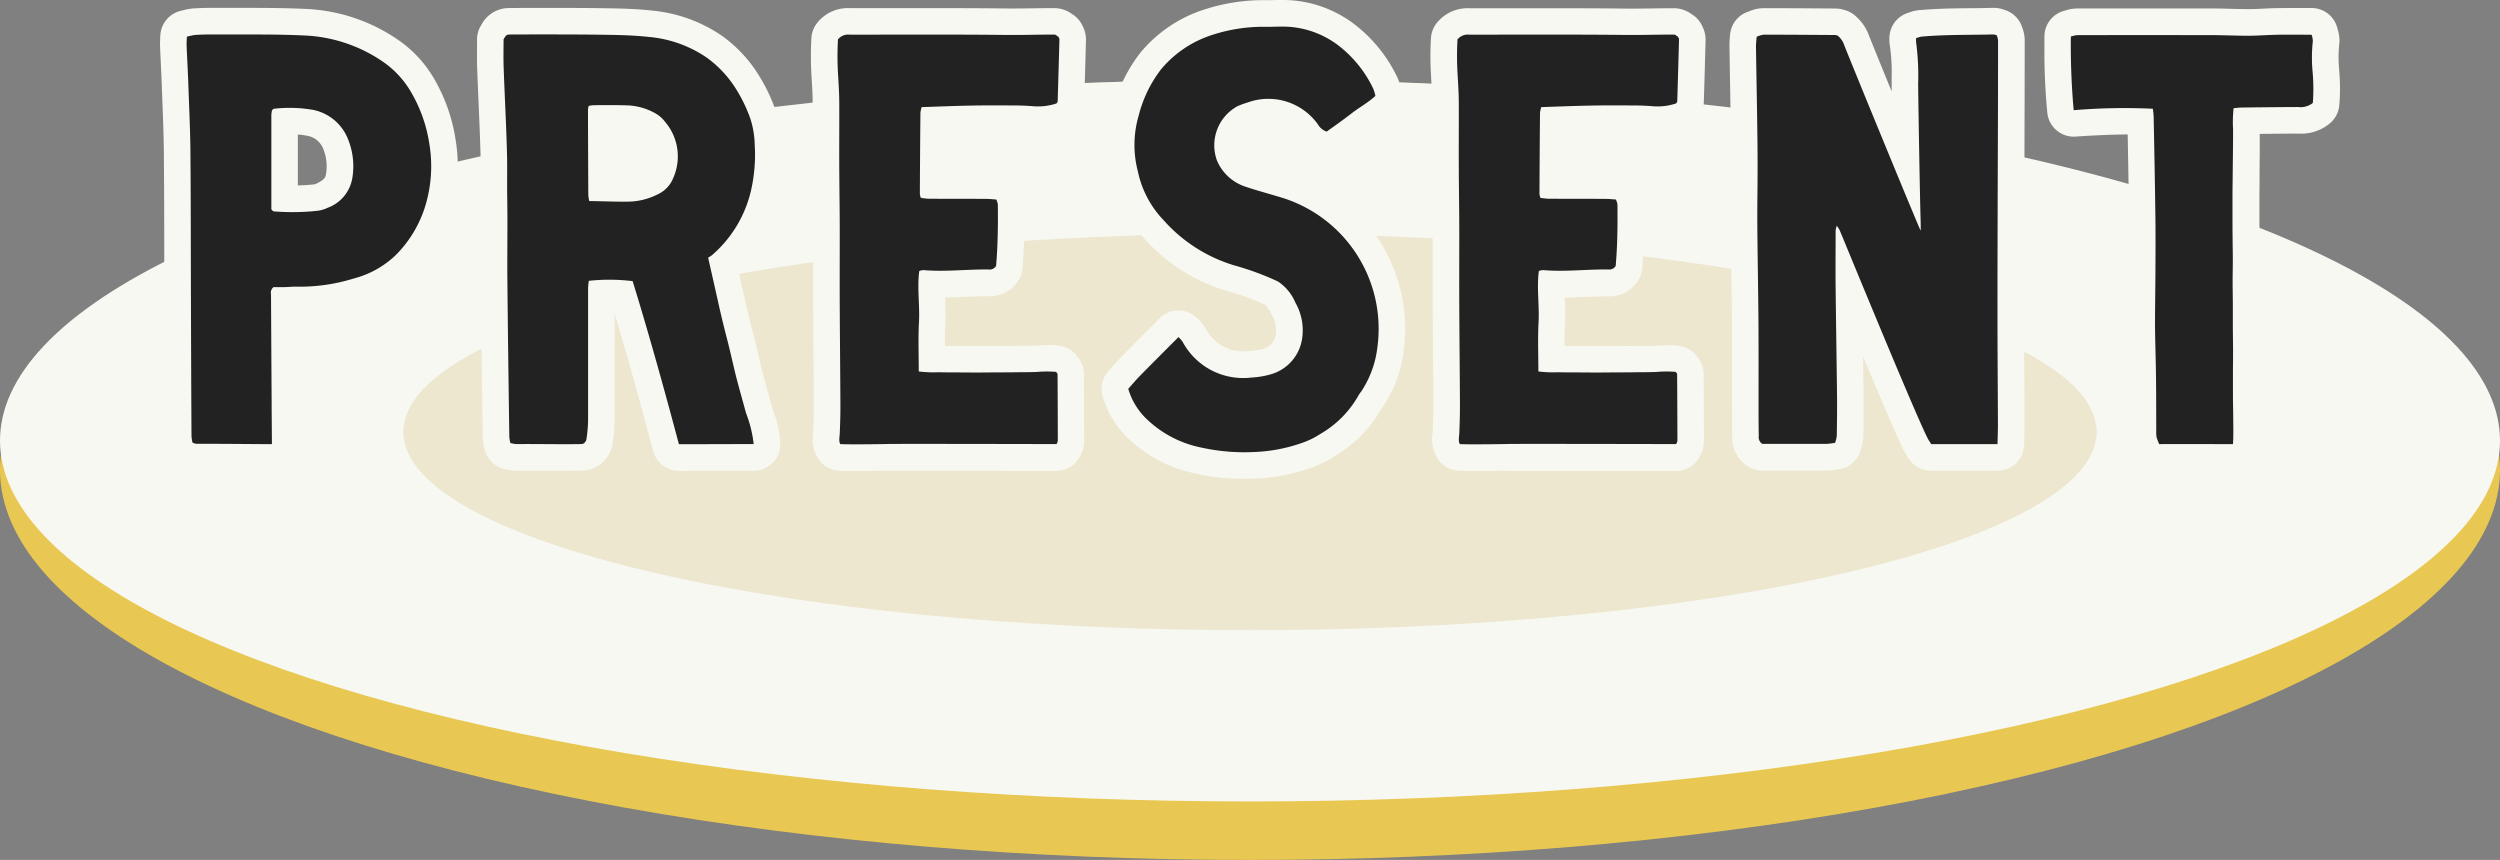
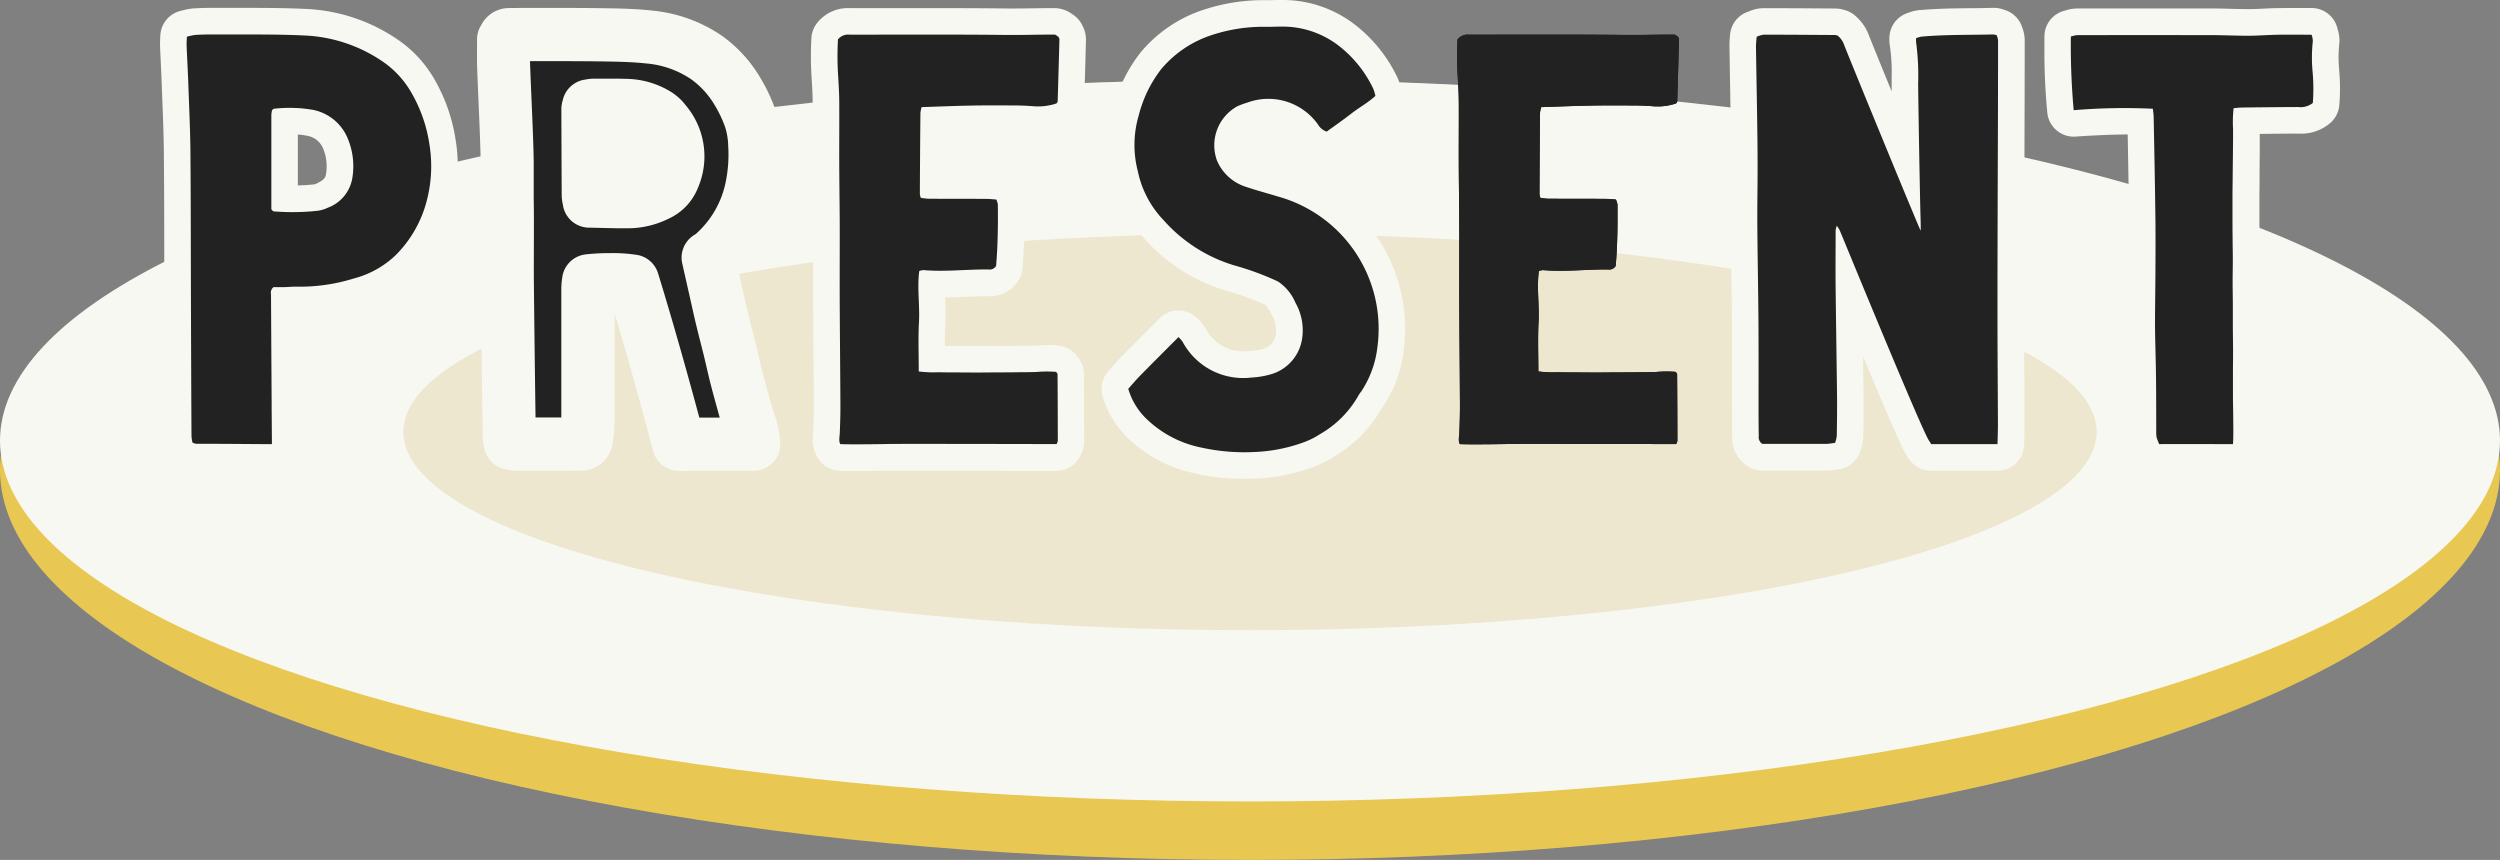
<svg xmlns="http://www.w3.org/2000/svg" width="141" height="48.5" viewBox="0 0 141 48.5">
  <rect x="0" y="0" width="141" height="48.5" fill="#808080" stroke="none" />
  <g id="グループ_51722" data-name="グループ 51722" transform="translate(-3986 -2532.863)">
    <ellipse id="楕円形_211" data-name="楕円形 211" cx="70.5" cy="22" rx="70.5" ry="22" transform="translate(3986 2537.364)" fill="#e8c853" />
    <ellipse id="楕円形_209" data-name="楕円形 209" cx="70.5" cy="20.35" rx="70.5" ry="20.35" transform="translate(3986 2537.364)" fill="#f8f8f2" />
    <ellipse id="楕円形_210" data-name="楕円形 210" cx="47.752" cy="11.181" rx="47.752" ry="11.181" transform="translate(4008.748 2546.043)" fill="#ede7cf" />
    <path id="パス_61970" data-name="パス 61970" d="M.017.462a3.333,3.333,0,0,1,.464-.1c.312-.02.626-.03.937-.028C3.139.346,4.862.31,6.579.389a8.46,8.46,0,0,1,4.512,1.494,5.325,5.325,0,0,1,1.6,1.755,8.177,8.177,0,0,1,1,2.859,7.683,7.683,0,0,1-.273,3.652,6.694,6.694,0,0,1-1.624,2.633A5.38,5.38,0,0,1,9.421,14.1a10.237,10.237,0,0,1-3.168.46c-.244-.008-.49.02-.736.025-.219,0-.439,0-.614,0a.4.4,0,0,0-.141.4c.011,2.006.024,4.16.036,6.167,0,.066,0,.134,0,.2.005.615.011,1.425.015,2.09-.456,0-3.55-.029-4.263-.019a.781.781,0,0,1-.216-.068,2.257,2.257,0,0,1-.057-.371c-.013-2.447-.023-5.041-.03-7.489C.237,12.648.241,9.8.217,6.958c-.012-1.3-.076-2.6-.121-3.9C.07,2.351.03,1.647,0,.942,0,.794.01.643.017.462M4.9,4.528c-.056.061-.081.076-.082.093a1.444,1.444,0,0,0-.037.26q0,2.643,0,5.286a.125.125,0,0,0,.021.06.832.832,0,0,0,.1.085,13.415,13.415,0,0,0,2.48-.032,1.916,1.916,0,0,0,.575-.17A2.163,2.163,0,0,0,9.354,8.4a4.069,4.069,0,0,0-.318-2.322A2.683,2.683,0,0,0,7.1,4.582,7.748,7.748,0,0,0,4.9,4.528" transform="translate(3996.523 2534.472)" fill="#222" />
    <path id="パス_61970_-_アウトライン" data-name="パス 61970 - アウトライン" d="M4.813,24.94l-1.059-.006c-.853-.006-2.022-.014-2.724-.014l-.455,0H.547a1.8,1.8,0,0,1-.694-.146l-.01,0A1.5,1.5,0,0,1-1.146,23.6c0-.016-.007-.034-.01-.051a2.717,2.717,0,0,1-.067-.561c-.014-2.5-.023-5.188-.03-7.491q0-1.378-.006-2.756c0-1.893-.007-3.85-.023-5.772-.009-.934-.046-1.9-.081-2.826q-.02-.518-.039-1.036c-.014-.359-.031-.733-.048-1.093-.016-.33-.032-.67-.045-1.009A4.607,4.607,0,0,1-1.488.543c0-.043,0-.088.007-.136A1.5,1.5,0,0,1-.315-1l.107-.027a3.133,3.133,0,0,1,.581-.106H.385c.325-.021.641-.031.938-.031h.108c.483,0,.976,0,1.466,0h.67c.982,0,2.034.007,3.081.055a9.942,9.942,0,0,1,5.3,1.76,6.827,6.827,0,0,1,2.048,2.242,9.725,9.725,0,0,1,1.177,3.382,9.119,9.119,0,0,1-.336,4.355,8.2,8.2,0,0,1-1.987,3.216,6.876,6.876,0,0,1-3.017,1.7,12.314,12.314,0,0,1-3.311.522c-.084,0-.169,0-.252,0,.007,1.273.015,2.584.023,3.86L6.3,21.132c0,.054,0,.108,0,.162v.051c.005.615.011,1.422.015,2.085a1.5,1.5,0,0,1-1.5,1.509ZM1.771,21.921,3.3,21.93c0-.2,0-.392,0-.568q0-.006,0-.013c0-.025,0-.05,0-.075s0-.062,0-.093q0-.011,0-.021l-.007-1.222C3.281,18.3,3.271,16.6,3.263,15v-.011A1.846,1.846,0,0,1,3.984,13.4a1.5,1.5,0,0,1,.919-.315l.4,0h.187c.068,0,.147-.006.23-.011.133-.008.283-.016.446-.016l.139,0h.006c.07,0,.142,0,.213,0a9.049,9.049,0,0,0,2.492-.408,3.872,3.872,0,0,0,1.72-.937,5.224,5.224,0,0,0,1.261-2.05,6.193,6.193,0,0,0,.21-2.95,6.638,6.638,0,0,0-.815-2.337,3.8,3.8,0,0,0-1.152-1.264A6.989,6.989,0,0,0,6.509,1.888c-.985-.046-2-.052-2.942-.052H1.544l0,.037c.017.368.036.749.05,1.128.012.346.025.688.038,1.029.037.952.074,1.936.083,2.914.016,1.933.02,3.9.023,5.793q0,1.376.006,2.752C1.753,17.469,1.761,19.737,1.771,21.921ZM5.958,11.854c-.4,0-.8-.016-1.183-.048a1.5,1.5,0,0,1-.866-.366l-.026-.022a1.65,1.65,0,0,1-.315-.338q-.023-.034-.045-.068a1.616,1.616,0,0,1-.243-.845c0-1.748,0-3.527,0-5.286a2.487,2.487,0,0,1,.055-.5l0-.012a1.539,1.539,0,0,1,.46-.861h0A1.5,1.5,0,0,1,4.822,3.03l.331-.019c.293-.018.6-.036.92-.036a5.877,5.877,0,0,1,1.381.149A4.175,4.175,0,0,1,10.4,5.441a5.591,5.591,0,0,1,.445,3.153,3.627,3.627,0,0,1-2.259,2.877l-.008,0a3.388,3.388,0,0,1-1.036.3A15.1,15.1,0,0,1,5.958,11.854Zm.318-5.875c0,.957,0,1.916,0,2.871.312-.008.624-.029.932-.061a.621.621,0,0,0,.115-.042c.5-.232.523-.408.542-.55a2.576,2.576,0,0,0-.191-1.488,1.18,1.18,0,0,0-.922-.667A2.522,2.522,0,0,0,6.276,5.979Z" transform="translate(3996.523 2534.472)" fill="#f8f8f2" />
    <path id="パス_61971" data-name="パス 61971" d="M23.379,23.446c-.8-3.012-1.707-6.279-2.611-9.2a10.743,10.743,0,0,0-2.471-.017,4,4,0,0,0-.041.429c0,2.337,0,4.95,0,7.288a7.816,7.816,0,0,1-.1,1.266c-.115.227-.2.224-.354.225-1.16.019-2.422-.013-3.583,0a2.142,2.142,0,0,1-.345-.06,2.088,2.088,0,0,1-.06-.333c-.041-2.846-.082-5.962-.11-8.807-.015-1.565.019-3.131-.009-4.7-.015-.838.009-1.674-.013-2.509-.044-1.609-.13-3.216-.188-4.824-.02-.526-.005-1.055-.005-1.593.082-.131.129-.268.3-.272.578-.011,4-.011,5.091.008.937.013,1.88.024,2.808.126a6.849,6.849,0,0,1,3.244,1.155,6.269,6.269,0,0,1,1.706,1.844,8.32,8.32,0,0,1,.77,1.611,5.08,5.08,0,0,1,.244,1.429,9.115,9.115,0,0,1-.208,2.629,6.866,6.866,0,0,1-2.19,3.633,1.843,1.843,0,0,1-.227.147c.139.615.264,1.17.39,1.726s.247,1.12.38,1.677c.138.579.292,1.155.433,1.733.137.557.257,1.119.4,1.673s.384,1.4.534,1.958a6.839,6.839,0,0,1,.431,1.748c-1.55,0-2.7.008-4.219.008M18.292,4.366a.937.937,0,0,0-.042.194q.006,2.414.019,4.826a2.29,2.29,0,0,0,.052.342c.79.012,1.544.046,2.3.033a3.8,3.8,0,0,0,1.539-.4,1.7,1.7,0,0,0,.9-.936,3,3,0,0,0-.465-3.167,1.725,1.725,0,0,0-.488-.443,3.462,3.462,0,0,0-1.585-.48c-.648-.024-1.3-.013-1.942-.013a2.062,2.062,0,0,0-.284.04" transform="translate(4000.912 2534.473)" fill="#222" />
    <path id="パス_61971_-_アウトライン" data-name="パス 61971 - アウトライン" d="M23.379,24.946a1.5,1.5,0,0,1-1.45-1.115c-.781-2.938-1.511-5.542-2.176-7.764,0,1.952,0,4.015,0,5.878a9.361,9.361,0,0,1-.117,1.513,1.5,1.5,0,0,1-.143.433,1.779,1.779,0,0,1-1.672,1.045h0c-.258,0-.54.006-.861.006-.353,0-.713,0-1.061,0s-.7,0-1.036,0c-.231,0-.436,0-.626,0h-.022a2.337,2.337,0,0,1-.542-.07l-.05-.011a1.5,1.5,0,0,1-1.221-1.2c0-.021-.009-.04-.013-.059a2.412,2.412,0,0,1-.073-.534c-.049-3.4-.086-6.365-.11-8.812-.007-.7,0-1.4,0-2.083,0-.855.007-1.74-.008-2.6-.007-.4-.006-.789,0-1.17,0-.459,0-.892-.009-1.326-.026-.959-.068-1.94-.109-2.889-.027-.629-.055-1.279-.078-1.921-.015-.4-.012-.8-.009-1.18,0-.155,0-.311,0-.468a1.5,1.5,0,0,1,.229-.8l.01-.018a1.757,1.757,0,0,1,1.53-.957h.007c.3-.005,1.2-.007,1.941-.007,1.112,0,2.537,0,3.2.015h.076c.933.013,1.9.027,2.87.134A8.363,8.363,0,0,1,25.793.4a7.713,7.713,0,0,1,2.117,2.277,9.736,9.736,0,0,1,.91,1.9,6.418,6.418,0,0,1,.33,1.84,10.654,10.654,0,0,1-.243,3.063,8.26,8.26,0,0,1-2.215,4c.064.285.127.562.19.839.045.2.088.393.132.59.082.369.159.717.244,1.068.077.324.161.654.243.973.063.245.127.5.189.752s.114.478.168.709c.076.328.148.639.228.946.087.342.214.8.336,1.239.07.253.137.495.192.7.032.115.077.251.125.395a5.486,5.486,0,0,1,.359,1.74,1.5,1.5,0,0,1-1.5,1.51c-.777,0-1.453,0-2.126,0S24.137,24.946,23.379,24.946ZM19.51,12.666a8.813,8.813,0,0,1,1.56.11A1.5,1.5,0,0,1,22.2,13.8c.7,2.271,1.485,5.006,2.33,8.143l1.151,0c-.045-.166-.1-.352-.15-.543-.126-.455-.257-.926-.351-1.3-.088-.339-.167-.682-.244-1.013-.054-.233-.105-.453-.159-.674-.059-.24-.122-.487-.183-.727-.084-.331-.171-.673-.253-1.016-.09-.372-.173-.75-.255-1.115q-.064-.288-.129-.577c-.068-.3-.136-.6-.206-.912l-.184-.815a1.5,1.5,0,0,1,.646-1.589c.042-.027.079-.05.111-.068a5.321,5.321,0,0,0,1.661-2.789,7.652,7.652,0,0,0,.173-2.2A3.85,3.85,0,0,0,26,5.6a6.8,6.8,0,0,0-.631-1.326,4.779,4.779,0,0,0-1.3-1.415,5.334,5.334,0,0,0-2.544-.891c-.831-.091-1.683-.1-2.585-.116h-.081c-.652-.011-2.107-.015-3.156-.015h-.721q0,.159.008.315c.023.634.051,1.279.078,1.9.041.96.084,1.953.111,2.937.013.48.011.956.01,1.417,0,.382,0,.743,0,1.107.016.894.012,1.8.009,2.667,0,.671-.006,1.364,0,2.042.021,2.177.053,4.767.094,7.711l.62,0,.834,0c0-2.321,0-4.95,0-7.287a3.777,3.777,0,0,1,.039-.5c0-.029.008-.058.011-.086A1.5,1.5,0,0,1,18.1,12.741,11.75,11.75,0,0,1,19.51,12.666Zm.757-1.4c-.407,0-.817-.01-1.213-.02-.247-.006-.5-.012-.755-.016A1.5,1.5,0,0,1,16.84,9.972c0-.027-.01-.052-.014-.075a2.562,2.562,0,0,1-.058-.507c-.009-1.8-.015-3.371-.019-4.808a1.754,1.754,0,0,1,.072-.519c0-.01.006-.021.01-.036a1.5,1.5,0,0,1,1.237-1.144l.057-.01a2.4,2.4,0,0,1,.451-.047l.913,0c.294,0,.684,0,1.084.017a4.936,4.936,0,0,1,2.269.674,3.184,3.184,0,0,1,.93.823,4.464,4.464,0,0,1,.674,4.655,3.208,3.208,0,0,1-1.655,1.732,5.23,5.23,0,0,1-2.142.536C20.524,11.263,20.4,11.264,20.266,11.264Zm-.5-3c.281,0,.555.007.831,0A2.333,2.333,0,0,0,21.53,8a.208.208,0,0,0,.135-.135,1.518,1.518,0,0,0-.253-1.678.667.667,0,0,0-.068-.076,1.966,1.966,0,0,0-.883-.275c-.244-.009-.49-.013-.708-.014C19.756,6.591,19.759,7.4,19.763,8.259Z" transform="translate(4000.912 2534.473)" fill="#f8f8f2" />
-     <path id="パス_61972" data-name="パス 61972" d="M27.86,23.438c-.11-.15-.041-.431-.033-.659.019-.529.037-1.055.033-1.583-.008-1.787-.028-3.684-.037-5.469-.008-1.389,0-2.778,0-4.168,0-1.28-.023-2.56-.028-3.837-.005-1.213.008-2.427,0-3.64-.005-.528-.042-1.056-.073-1.585a16.856,16.856,0,0,1,0-1.885A.737.737,0,0,1,28.4.346c1.141,0,2.279-.008,3.419-.007,1.766,0,3.529,0,5.294.02.938.011,1.817-.02,2.815-.02.078-.007.162.1.225.119.029.068.061.109.06.147q-.046,1.752-.1,3.5c0,.038-.038.077-.06.115a3.253,3.253,0,0,1-1.3.162c-.334-.027-.669-.042-1-.044-.85-.005-1.7-.011-2.549.007-.912.015-1.824.056-2.762.086a1.641,1.641,0,0,0-.069.329q-.022,2.285-.032,4.565a.93.93,0,0,0,.054.223,4.113,4.113,0,0,0,.443.05c1.095.005,2.19,0,3.286.009.172,0,.346.023.525.034a1.033,1.033,0,0,1,.091.274c.012,1.169,0,2.336-.1,3.473a.421.421,0,0,1-.423.2c-1.227-.016-2.454.144-3.684.034a.909.909,0,0,0-.225.052c-.127.915.034,1.947-.016,2.865s-.013,1.84-.013,2.8a6.624,6.624,0,0,0,1.131.044c.357.011.716.008,1.074.011.378,0,.758.007,1.14.005.355,0,.713-.005,1.07-.008.38,0,.76,0,1.141-.008.358,0,.716-.005,1.071-.013a6.429,6.429,0,0,1,1.117-.008c.037.056.084.091.084.127.009,1.19.013,2.57.015,3.759a.534.534,0,0,1-.073.187c-.585,0-9.071-.02-9.495-.005-.266.008-2.071.034-2.688.008" transform="translate(4005.539 2534.474)" fill="#222" />
    <path id="パス_61972_-_アウトライン" data-name="パス 61972 - アウトライン" d="M28.723,24.95c-.422,0-.725,0-.927-.013a1.5,1.5,0,0,1-1.145-.611,2.1,2.1,0,0,1-.331-1.512c0-.031.007-.073.008-.088v-.005c.018-.524.036-1.019.032-1.513,0-.953-.012-1.949-.019-2.912-.007-.863-.013-1.724-.018-2.56,0-.723,0-1.457,0-2.166,0-.657,0-1.337,0-2s-.008-1.349-.014-2.006c-.005-.6-.011-1.221-.014-1.832,0-.553,0-1.113,0-1.654,0-.651,0-1.323,0-1.981,0-.4-.028-.8-.054-1.233q-.008-.139-.016-.277a18.166,18.166,0,0,1,0-2.053,1.5,1.5,0,0,1,.295-.815,2.219,2.219,0,0,1,1.88-.871q.788,0,1.574,0t1.581,0h1.273c1.408,0,2.864,0,4.3.019.515.006,1,0,1.531-.008.4-.006.809-.011,1.244-.012h.031a1.677,1.677,0,0,1,.981.328,1.5,1.5,0,0,1,.6.67,1.633,1.633,0,0,1,.194.811c-.03,1.167-.064,2.346-.1,3.506v.005a1.617,1.617,0,0,1-.284.855,1.5,1.5,0,0,1-.828.641,4.785,4.785,0,0,1-1.48.24c-.123,0-.247,0-.38-.014h-.011c-.313-.025-.612-.038-.889-.039-.406,0-.823-.005-1.23-.005-.489,0-.9,0-1.282.011h-.006c-.453.007-.9.021-1.365.037-.006.764-.011,1.512-.015,2.22.761,0,1.522,0,2.284.006.177,0,.332.014.469.026l.149.012a1.5,1.5,0,0,1,1.314.994l.007.017a1.862,1.862,0,0,1,.171.749c.011,1.069.007,2.335-.105,3.614a1.5,1.5,0,0,1-.209.642,1.892,1.892,0,0,1-1.692.924h-.193c-.393,0-.79.017-1.21.036-.343.015-.7.03-1.055.036l0,.114c.018.437.036.89.011,1.348-.024.413-.027.834-.024,1.268.235,0,.483,0,.729,0l.224,0c.3,0,.6,0,.9,0l.7,0,.361,0,.384,0,.752-.006.307,0c.258,0,.5,0,.746-.01.08,0,.174-.008.274-.014.154-.009.328-.02.513-.02a3.879,3.879,0,0,1,.59.042,1.5,1.5,0,0,1,.981.593,1.582,1.582,0,0,1,.376,1.009c.01,1.287.013,2.758.015,3.765a1.753,1.753,0,0,1-.213.822,1.5,1.5,0,0,1-1.36.866l-1.27,0c-1.711,0-4.574-.009-6.451-.009-1.411,0-1.677,0-1.725,0C30.387,24.936,29.467,24.95,28.723,24.95Zm.472-23.105c0,.193.01.381.021.565.005.091.011.181.016.272.027.448.055.912.059,1.386.005.676,0,1.357,0,2.015,0,.536,0,1.091,0,1.634,0,.6.008,1.222.014,1.818.006.662.012,1.346.014,2.021s0,1.358,0,2.019c0,.7,0,1.431,0,2.144,0,.835.011,1.693.018,2.553.007.966.015,1.964.019,2.918,0,.253,0,.506-.007.757.54,0,1.029-.013,1.147-.016.061,0,.213-.006,1.822-.006,1.82,0,4.565.005,6.291.008,0-.341,0-.7,0-1.058l-.462,0-.3,0-.767.006-.38,0-.353,0c-.288,0-.588.005-.884.005-.258,0-.516,0-.772,0l-.222,0h-.3c-.262,0-.532,0-.807-.01-.088,0-.185,0-.279,0l-.232,0a4.4,4.4,0,0,1-.866-.075,1.5,1.5,0,0,1-1.209-1.471c0-.281,0-.567-.007-.843-.008-.664-.017-1.351.023-2.043.017-.311,0-.674-.013-1.058a10.657,10.657,0,0,1,.041-1.927,1.5,1.5,0,0,1,1.126-1.249l.013,0a1.837,1.837,0,0,1,.559-.092c.049,0,.1,0,.146.006.248.022.517.033.821.033.393,0,.791-.017,1.211-.036l.518-.021c.013-.338.021-.673.024-1-.8,0-1.608,0-2.411-.006h-.006a3.558,3.558,0,0,1-.511-.047l-.094-.013a1.5,1.5,0,0,1-1.272-1.1l-.007-.024a1.883,1.883,0,0,1-.1-.6c.007-1.351.016-2.949.032-4.561a2.24,2.24,0,0,1,.094-.6c0-.015.009-.03.012-.046a1.5,1.5,0,0,1,1.414-1.168l.843-.029c.635-.023,1.293-.047,1.942-.057.405-.008.831-.012,1.339-.012.417,0,.838,0,1.246.005.283,0,.583.012.893.033q.015-.511.029-1.023c-.376.005-.764.011-1.152.011l-.431,0c-1.422-.016-2.87-.017-4.271-.019h-1.27q-.786,0-1.571,0Z" transform="translate(4005.539 2534.474)" fill="#f8f8f2" />
    <path id="パス_61973" data-name="パス 61973" d="M40.062,20.435c.228-.253.443-.512.677-.749.707-.72,1.421-1.432,2.162-2.174a1.734,1.734,0,0,1,.232.265,3.879,3.879,0,0,0,3.906,2.014,4.649,4.649,0,0,0,1.2-.221,2.464,2.464,0,0,0,1.626-1.921,3.145,3.145,0,0,0-.371-2.08,2.674,2.674,0,0,0-.984-1.194,15.907,15.907,0,0,0-2.479-.912,8.656,8.656,0,0,1-3.959-2.532,5.646,5.646,0,0,1-1.461-2.757,5.91,5.91,0,0,1,.052-3.183A7.1,7.1,0,0,1,41.918,2.41,6.224,6.224,0,0,1,44.861.451a9.2,9.2,0,0,1,2.876-.44c.5.013,1-.036,1.494.008a5.2,5.2,0,0,1,2.845,1.17,6.7,6.7,0,0,1,1.813,2.32,2.607,2.607,0,0,1,.118.4c-.424.39-.924.657-1.363,1s-.9.665-1.385,1.014a.9.9,0,0,1-.49-.4A3.43,3.43,0,0,0,46.8,4.28a4.962,4.962,0,0,0-.574.211,2.511,2.511,0,0,0-1.157,3.057,2.623,2.623,0,0,0,1.593,1.475c.62.211,1.255.379,1.882.57a7.74,7.74,0,0,1,5.574,8.5,5.688,5.688,0,0,1-.92,2.5,1.72,1.72,0,0,0-.119.164,5.792,5.792,0,0,1-2.2,2.23,4.424,4.424,0,0,1-.842.431,9.128,9.128,0,0,1-2.85.575,11.282,11.282,0,0,1-2.971-.244,6.214,6.214,0,0,1-3.185-1.687,3.884,3.884,0,0,1-.961-1.625" transform="translate(4009.566 2534.363)" fill="#222" />
    <path id="パス_61973_-_アウトライン" data-name="パス 61973 - アウトライン" d="M46.631,25.5a11.9,11.9,0,0,1-2.77-.293,7.668,7.668,0,0,1-3.923-2.11,5.356,5.356,0,0,1-1.29-2.158,1.5,1.5,0,0,1,.3-1.508c.068-.076.135-.152.2-.228.163-.186.332-.378.523-.572.569-.58,1.132-1.143,1.727-1.739l.44-.441a1.5,1.5,0,0,1,2.176.055c.016.017.031.032.045.047a2.224,2.224,0,0,1,.384.495,2.43,2.43,0,0,0,.638.765,2.326,2.326,0,0,0,1.487.5c.1,0,.212-.006.322-.016l.079-.008a3.234,3.234,0,0,0,.736-.123.973.973,0,0,0,.684-.8,1.69,1.69,0,0,0-.216-1.088,4.174,4.174,0,0,0-.351-.571L47.8,15.7a13.881,13.881,0,0,0-2.128-.784A9.928,9.928,0,0,1,41,11.979a7.174,7.174,0,0,1-1.85-3.469,7.332,7.332,0,0,1,.086-3.979,8.554,8.554,0,0,1,1.549-3.1A7.747,7.747,0,0,1,44.431-.986a10.741,10.741,0,0,1,3.127-.505l.218,0,.15,0c.12,0,.245,0,.377-.006S48.6-1.5,48.75-1.5c.23,0,.425.008.613.024A6.678,6.678,0,0,1,53.015.02a8.22,8.22,0,0,1,2.221,2.829,2.559,2.559,0,0,1,.191.56c.007.03.015.06.019.075a1.5,1.5,0,0,1-.424,1.528,8.093,8.093,0,0,1-.978.742c-.172.117-.335.227-.471.334-.342.271-.694.522-1.035.765-.131.094-.264.188-.4.286a1.5,1.5,0,0,1-1.287.229,2.359,2.359,0,0,1-1.341-1.03A1.756,1.756,0,0,0,48,5.594a2.494,2.494,0,0,0-.75.117,3.629,3.629,0,0,0-.4.144l-.006,0a1.053,1.053,0,0,0-.4,1.1,1.117,1.117,0,0,0,.7.647c.372.126.756.238,1.162.356.22.064.447.13.674.2A9.24,9.24,0,0,1,55.6,18.277a7.147,7.147,0,0,1-1.164,3.152c-.029.044-.057.081-.081.112a7.333,7.333,0,0,1-2.68,2.709,5.876,5.876,0,0,1-1.135.576,10.539,10.539,0,0,1-3.316.665C47.02,25.5,46.82,25.5,46.631,25.5Zm-4.794-4.792a2.765,2.765,0,0,0,.27.316,4.724,4.724,0,0,0,2.445,1.264,8.848,8.848,0,0,0,2.078.212c.158,0,.327,0,.5-.008a7.587,7.587,0,0,0,2.381-.485,2.956,2.956,0,0,0,.552-.288,4.275,4.275,0,0,0,1.668-1.636l.005-.01a2,2,0,0,1,.231-.35,4.179,4.179,0,0,0,.655-1.811A6.24,6.24,0,0,0,48.1,11.028c-.208-.063-.416-.124-.637-.188-.42-.122-.854-.248-1.291-.4a4.129,4.129,0,0,1-2.488-2.3A4,4,0,0,1,45.6,3.126a6.369,6.369,0,0,1,.746-.277A5.491,5.491,0,0,1,48,2.594a4.774,4.774,0,0,1,3.426,1.363q.148-.111.29-.222c.139-.11.275-.207.407-.3a4.822,4.822,0,0,0-.984-1.077A3.682,3.682,0,0,0,49.1,1.513C49,1.5,48.89,1.5,48.75,1.5c-.12,0-.245,0-.377.006-.215.005-.445.01-.676,0l-.139,0a7.856,7.856,0,0,0-2.268.38,4.731,4.731,0,0,0-2.24,1.507,5.764,5.764,0,0,0-.959,2.057,4.433,4.433,0,0,0-.017,2.386,4.164,4.164,0,0,0,1.071,2.044A7.1,7.1,0,0,0,46.386,12a16.356,16.356,0,0,1,2.6.942L49.1,13a3.9,3.9,0,0,1,1.714,1.863,4.616,4.616,0,0,1,.525,3.066v0a3.952,3.952,0,0,1-2.566,3.042,5.684,5.684,0,0,1-1.5.3l-.079.008c-.212.021-.42.031-.622.031a5.323,5.323,0,0,1-3.313-1.12,5.139,5.139,0,0,1-.489-.426C42.454,20.083,42.146,20.394,41.838,20.708Z" transform="translate(4009.566 2534.363)" fill="#f8f8f2" />
    <path id="パス_61974" data-name="パス 61974" d="M54.22,23.438c-.111-.15-.042-.431-.034-.659.019-.529.037-1.055.034-1.583-.008-1.787-.029-3.684-.038-5.469-.007-1.389,0-2.778,0-4.168,0-1.28-.023-2.56-.028-3.837-.005-1.213.008-2.427,0-3.64-.005-.528-.042-1.056-.072-1.585a16.859,16.859,0,0,1,0-1.885A.74.74,0,0,1,54.76.346c1.14,0,2.279-.008,3.417-.007,1.766,0,3.53,0,5.3.02.937.011,1.816-.02,2.814-.02.08-.007.162.1.227.119.028.068.06.109.058.147q-.046,1.752-.1,3.5c0,.038-.038.077-.06.115a3.253,3.253,0,0,1-1.3.162c-.334-.027-.668-.042-1-.044-.85-.005-1.7-.011-2.548.007-.912.015-1.824.056-2.764.086a1.851,1.851,0,0,0-.069.329q-.02,2.285-.03,4.565a.93.93,0,0,0,.054.223,4.075,4.075,0,0,0,.443.05c1.094.005,2.189,0,3.285.009.172,0,.346.023.526.034a1.033,1.033,0,0,1,.091.274c.012,1.169,0,2.336-.1,3.473a.422.422,0,0,1-.423.2c-1.229-.016-2.455.144-3.684.034a.909.909,0,0,0-.225.052c-.129.915.033,1.947-.017,2.865s-.012,1.84-.012,2.8a6.614,6.614,0,0,0,1.131.044c.357.011.716.008,1.072.011.379,0,.76.007,1.14.005.357,0,.714-.005,1.071-.008.38,0,.76,0,1.141-.008.357,0,.714-.005,1.071-.013a6.415,6.415,0,0,1,1.116-.008c.037.056.084.091.084.127.009,1.19.015,2.57.016,3.759a.562.562,0,0,1-.073.187c-.585,0-9.071-.02-9.5-.005-.266.008-2.071.034-2.687.008" transform="translate(4014.121 2534.474)" fill="#222" />
-     <path id="パス_61974_-_アウトライン" data-name="パス 61974 - アウトライン" d="M55.082,24.95c-.422,0-.725,0-.927-.013a1.5,1.5,0,0,1-1.139-.6,2.093,2.093,0,0,1-.337-1.519c0-.031.007-.073.008-.088v0c.018-.525.036-1.021.033-1.517,0-.943-.012-1.932-.02-2.889-.007-.854-.014-1.736-.018-2.58,0-.728,0-1.465,0-2.178,0-.654,0-1.329,0-1.992s-.008-1.348-.014-2.006c-.005-.6-.011-1.22-.014-1.831,0-.535,0-1.077,0-1.6,0-.667,0-1.358,0-2.032,0-.384-.027-.777-.051-1.194q-.009-.161-.018-.322a18.387,18.387,0,0,1,0-2.049,1.5,1.5,0,0,1,.3-.819,2.224,2.224,0,0,1,1.879-.866q.787,0,1.573,0t1.581,0h1.273c1.409,0,2.865,0,4.3.019.514.006,1,0,1.529-.008.4-.006.809-.011,1.244-.012h.031a1.676,1.676,0,0,1,.979.326,1.5,1.5,0,0,1,.614.689,1.63,1.63,0,0,1,.185.794c-.027,1.041-.06,2.272-.1,3.507a1.622,1.622,0,0,1-.284.859,1.5,1.5,0,0,1-.828.641,4.785,4.785,0,0,1-1.48.24c-.123,0-.247,0-.38-.014h-.011c-.317-.025-.608-.038-.889-.039-.407,0-.823-.005-1.23-.005-.489,0-.9,0-1.282.011h-.006c-.453.007-.9.021-1.366.037-.006.767-.011,1.5-.015,2.22.76,0,1.521,0,2.283.006.177,0,.331.014.467.026l.151.012a1.5,1.5,0,0,1,1.314.994l.007.017a1.862,1.862,0,0,1,.171.749c.01,1,.007,2.312-.1,3.613a1.5,1.5,0,0,1-.209.644,1.892,1.892,0,0,1-1.692.924H62.4c-.393,0-.791.017-1.212.036-.343.015-.7.03-1.055.036l0,.118c.018.436.036.887.011,1.344-.023.413-.026.833-.023,1.268.235,0,.482,0,.728,0l.226,0c.3,0,.6,0,.9,0l.705,0,.36,0,.384,0,.752-.006.308,0c.246,0,.5,0,.745-.01.08,0,.174-.008.274-.014.154-.009.328-.02.513-.02a3.863,3.863,0,0,1,.59.042,1.5,1.5,0,0,1,.981.593,1.582,1.582,0,0,1,.376,1.009c.009,1.118.015,2.49.016,3.765a1.741,1.741,0,0,1-.208.812,1.5,1.5,0,0,1-1.364.877l-1.27,0c-1.711,0-4.574-.009-6.451-.009-1.412,0-1.678,0-1.726,0C56.746,24.936,55.826,24.95,55.082,24.95Zm.473-23.105q0,.29.021.565c.006.109.012.213.018.318.025.433.051.882.056,1.34.006.693,0,1.391,0,2.067,0,.519,0,1.056,0,1.582,0,.6.008,1.221.014,1.817.006.662.012,1.347.014,2.023s0,1.35,0,2.007c0,.708,0,1.44,0,2.158,0,.839.012,1.719.018,2.571.008.959.016,1.952.02,2.9,0,.254,0,.507-.008.757.539,0,1.027-.012,1.146-.016.061,0,.207-.006,1.824-.006,1.821,0,4.565.005,6.291.008,0-.357,0-.712,0-1.058l-.46,0-.3,0-.767.006-.38,0-.352,0c-.288,0-.588.005-.885.005-.257,0-.514,0-.77,0l-.225,0h-.3c-.261,0-.531,0-.806-.01-.088,0-.186,0-.28,0l-.232,0a4.39,4.39,0,0,1-.866-.075,1.5,1.5,0,0,1-1.208-1.471c0-.284,0-.572-.007-.851-.008-.661-.017-1.344.022-2.033.017-.313,0-.674-.013-1.057a10.772,10.772,0,0,1,.042-1.932A1.5,1.5,0,0,1,58.3,12.219l.013,0a1.837,1.837,0,0,1,.559-.092c.049,0,.1,0,.146.006.248.022.516.033.821.033.393,0,.79-.017,1.211-.036l.519-.021c.013-.341.021-.677.024-1-.8,0-1.608,0-2.411-.006h-.006a3.58,3.58,0,0,1-.514-.048l-.093-.013a1.5,1.5,0,0,1-1.27-1.1l-.007-.024a1.884,1.884,0,0,1-.1-.6c.006-1.43.016-2.924.031-4.567V4.743a2.26,2.26,0,0,1,.091-.581c0-.014.008-.029.012-.045a1.5,1.5,0,0,1,1.417-1.182l.846-.03c.635-.023,1.291-.047,1.94-.057.405-.008.831-.012,1.338-.012.416,0,.837,0,1.244.005.288,0,.583.012.894.033.01-.347.02-.69.029-1.023-.376.005-.763.011-1.152.011l-.43,0c-1.422-.016-2.87-.017-4.272-.019h-1.27q-.785,0-1.571,0Z" transform="translate(4014.121 2534.474)" fill="#f8f8f2" />
    <path id="パス_61975" data-name="パス 61975" d="M80.4,23.439c-.288,0-3.327.007-3.742,0-.082-.131-.18-.277-.237-.4-.831-1.69-4.576-10.831-4.923-11.657a2.06,2.06,0,0,0-.162-.258,1.269,1.269,0,0,0-.068.245c0,1.1-.012,2.192,0,3.287.02,1.79.057,4.172.078,5.96.009.783,0,1.565-.013,2.349a1.9,1.9,0,0,1-.094.4,4.287,4.287,0,0,1-.483.061c-1.242,0-2.42,0-3.624,0a.446.446,0,0,1-.2-.441c-.009-.514-.012-1.029-.012-1.543,0-1.632.005-3.265-.005-4.9-.013-1.809-.05-3.621-.064-5.431-.008-1.1.016-2.191.015-3.285,0-.962-.012-1.923-.027-2.883-.019-1.274-.046-2.655-.064-3.929,0-.175.023-.351.037-.547a1.469,1.469,0,0,1,.394-.121c1.5,0,2.542.011,4.038.02A.743.743,0,0,1,71.38.4a1.163,1.163,0,0,1,.374.541c.424,1.086,4.3,10.522,4.309,10.455s0-.46,0-.526c-.038-1.095-.129-6.413-.141-7.755A14.435,14.435,0,0,0,75.807.774a1.43,1.43,0,0,1,0-.229,1.505,1.505,0,0,1,.309-.089C77.468.336,78.826.367,80.183.333a.723.723,0,0,1,.171.053,1.051,1.051,0,0,1,.074.28q0,3.792-.017,7.58c-.007,2.639-.016,5.278-.015,7.916,0,2.057.019,4.113.025,6.17,0,.265-.016.911-.024,1.107" transform="translate(4018.262 2534.472)" fill="#222" />
    <path id="パス_61975_-_アウトライン" data-name="パス 61975 - アウトライン" d="M77.746,24.942c-.618,0-.982,0-1.115,0a1.5,1.5,0,0,1-1.247-.7l-.05-.079a4.506,4.506,0,0,1-.265-.456c-.371-.756-1.228-2.762-2.255-5.216.01.747.02,1.472.028,2.119.01.827,0,1.637-.013,2.389a2.327,2.327,0,0,1-.121.678c-.006.018-.012.037-.017.056a1.5,1.5,0,0,1-1.264,1.126c-.041.005-.081.012-.119.018a3.435,3.435,0,0,1-.542.055h-.008c-.79,0-1.55,0-2.189,0h-1.44a1.5,1.5,0,0,1-.8-.234,1.9,1.9,0,0,1-.893-1.673v-.009c-.008-.459-.012-.958-.012-1.569q0-.888,0-1.781c0-1.019,0-2.073-.005-3.106-.007-.9-.019-1.817-.032-2.7s-.025-1.815-.032-2.725c0-.624,0-1.252.007-1.859,0-.472.009-.959.008-1.435,0-.847-.01-1.757-.026-2.862-.009-.585-.019-1.192-.029-1.8-.012-.708-.025-1.44-.034-2.131A4.7,4.7,0,0,1,65.3.509c0-.048.009-.1.013-.148A1.5,1.5,0,0,1,66.347-.954l.041-.016a2.121,2.121,0,0,1,.817-.178c1.135,0,2.008.006,3.019.013l1.028.007h.036a1.794,1.794,0,0,1,.466.079,1.5,1.5,0,0,1,.514.244A2.666,2.666,0,0,1,73.15.4c.141.36.654,1.621,1.278,3.147,0-.164,0-.3,0-.412,0-.139,0-.281,0-.422a10.2,10.2,0,0,0-.092-1.673A2.038,2.038,0,0,1,74.3.574c0-.009,0-.019,0-.03A1.5,1.5,0,0,1,75.364-.888l.029-.01a2.252,2.252,0,0,1,.6-.14c1-.089,1.989-.1,2.945-.109.4,0,.811-.009,1.211-.019h.041a1.691,1.691,0,0,1,.628.125l.007,0a1.5,1.5,0,0,1,.967.984v0a2.034,2.034,0,0,1,.139.718c0,2.028-.008,4.086-.013,6.077L81.907,9.83c-.006,2.076-.011,4.222-.01,6.331,0,1.248.007,2.518.014,3.747q.007,1.21.011,2.42c0,.3-.017.971-.025,1.172a1.5,1.5,0,0,1-1.5,1.439C80.206,24.939,78.79,24.942,77.746,24.942Zm-.188-3H78.92q0-1.01-.01-2.017c-.007-1.232-.014-2.507-.014-3.762,0-2.113,0-4.262.01-6.34l.008-3.087c0-1.6.009-3.246.012-4.882-.518.005-1.02.011-1.514.029.008.278.009.551.01.821,0,.134,0,.267,0,.4.013,1.415.1,6.669.14,7.717q0,.011,0,.023v.017a3.932,3.932,0,0,1-.026.811,1.5,1.5,0,0,1-2.845.346c-.013-.026-.03-.065-.053-.117-.032-.073-.079-.181-.137-.319-.107-.251-.26-.617-.456-1.087-.352-.845-.83-2-1.383-3.346-.819-1.991-1.762-4.3-2.158-5.281l-.3,0c-.661,0-1.262-.009-1.917-.011.007.421.014.848.021,1.266.011.611.021,1.221.03,1.807.017,1.119.025,2.041.027,2.9,0,.491,0,.986-.008,1.466-.005.6-.011,1.211-.007,1.81.007.9.019,1.817.032,2.7s.025,1.816.032,2.726c.007,1.045.006,2.1.005,3.129q0,.888,0,1.776c0,.171,0,.333,0,.487h1.423c0-.423,0-.855,0-1.289-.01-.821-.023-1.768-.036-2.724-.015-1.115-.031-2.268-.042-3.236-.009-.914,0-1.838,0-2.731l0-.579a1.814,1.814,0,0,1,.108-.6c0-.014.011-.031.017-.052a1.5,1.5,0,0,1,2.708-.4c.018.028.034.051.048.071a2.215,2.215,0,0,1,.234.417c.066.156.231.556.48,1.16C74.3,14.243,76.662,19.968,77.558,21.942Z" transform="translate(4018.262 2534.472)" fill="#f8f8f2" />
    <path id="パス_61976" data-name="パス 61976" d="M80.331,4.6A41.184,41.184,0,0,1,80.172.451,1.735,1.735,0,0,1,80.518.37q3.822-.006,7.641,0c.693,0,1.384.037,2.077.034C90.77.4,91.3.357,91.841.347c.622-.012,1.246,0,1.909,0a1.157,1.157,0,0,1,.07.363,8.373,8.373,0,0,0-.02,1.65,11.019,11.019,0,0,1,.02,1.835,1.111,1.111,0,0,1-.831.229q-1.575.008-3.15.029c-.15,0-.3.021-.488.037A7.289,7.289,0,0,0,89.322,5.7c0,.42-.005.838-.008,1.257L89.3,8.146c0,.418-.011.838-.012,1.257,0,.4,0,.794,0,1.19s0,.8.007,1.193c0,.418.012.838.012,1.257,0,.4-.011.794-.011,1.192,0,.419.009.838.012,1.257,0,.4,0,.794,0,1.192s.012,1.108.013,1.506c0,.418-.007.838-.007,1.257,0,.4,0,.794,0,1.19,0,.419.013.838.016,1.257,0,.4.02,1.135-.016,1.543-.582,0-3.669-.009-4.158,0a3.064,3.064,0,0,1-.147-.382,1.424,1.424,0,0,1-.02-.329c-.005-1.082,0-2.162-.017-3.241-.009-.817-.049-1.946-.053-2.762,0-1.037.02-2.073.024-3.108.005-.924.009-1.85,0-2.774-.024-1.941-.061-3.88-.1-5.819,0-.171-.029-.341-.045-.5a34.151,34.151,0,0,0-4.478.082" transform="translate(4022.624 2534.475)" fill="#222" />
    <path id="パス_61976_-_アウトライン" data-name="パス 61976 - アウトライン" d="M85.167,24.935a1.5,1.5,0,0,1-1.394-.947c-.013-.032-.026-.062-.038-.09a2.906,2.906,0,0,1-.174-.5,2.563,2.563,0,0,1-.061-.639v-.037q0-.506,0-1.011c0-.727,0-1.478-.013-2.213,0-.358-.014-.773-.025-1.213-.013-.539-.026-1.1-.029-1.561,0-.618,0-1.239.012-1.839,0-.421.01-.857.012-1.282.005-.935.009-1.846,0-2.747-.02-1.617-.049-3.258-.078-4.846v-.04c-.869.007-1.945.051-2.934.121a1.5,1.5,0,0,1-1.6-1.332,36.456,36.456,0,0,1-.163-3.756q0-.27,0-.54a1.5,1.5,0,0,1,1.152-1.475l.048-.014a2.141,2.141,0,0,1,.645-.107q2.043,0,4.09,0c1.26,0,2.422,0,3.553,0,.345,0,.687.009,1.017.018s.661.017.983.017h.068c.255,0,.521-.014.8-.027.253-.012.514-.025.783-.029.223,0,.466-.006.759-.006.383,0,.772,0,1.176,0A1.5,1.5,0,0,1,95.212.012l.007.023a2.025,2.025,0,0,1,.087.873h0A7,7,0,0,0,95.3,2.265l.01.157a11.189,11.189,0,0,1,0,1.931,1.5,1.5,0,0,1-.478.947,2.52,2.52,0,0,1-1.823.623H93c-.672,0-1.39.009-2.175.018q0,.3,0,.6l0,.42-.011,1.2c0,.141,0,.28,0,.42,0,.272-.006.554-.007.828t0,.005c0,.31,0,.628,0,.936v.239c0,.392,0,.792.007,1.183q0,.207,0,.413c0,.28.007.569.007.858,0,.209,0,.416-.005.616s-.005.387-.005.576c0,.235,0,.467.006.713,0,.178,0,.356.006.534s0,.349,0,.521c0,.223,0,.446,0,.67,0,.164,0,.383.006.61,0,.324.007.666.008.9,0,.218,0,.431,0,.644s0,.412,0,.617c0,0,0,0,0,.005,0,.391,0,.79,0,1.175,0,.179,0,.363.007.546,0,.236.007.472.009.708l0,.174c.006.458.014,1.086-.024,1.513a1.5,1.5,0,0,1-1.494,1.369H88.5l-2.171,0c-.772,0-1.045,0-1.138,0Zm1.33-3,1.345,0v-.025s0,0,0-.006c0-.228,0-.456-.008-.685,0-.189-.006-.378-.007-.567,0-.4-.005-.8,0-1.207,0-.213,0-.426,0-.639s0-.411,0-.615c0-.224,0-.558-.007-.875,0-.232,0-.454-.006-.621,0-.231,0-.462,0-.693q0-.252,0-.5c0-.167,0-.338-.006-.509,0-.245-.006-.5-.006-.752,0-.209,0-.416.005-.616s.005-.387.005-.576c0-.27,0-.55-.007-.82q0-.211,0-.422c0-.4-.005-.806-.007-1.2V10.36c0-.315,0-.641,0-.967,0-.285,0-.571.007-.849q0-.207,0-.413l.013-1.605q0-.422.006-.844c0-.089,0-.189,0-.294a5.667,5.667,0,0,1,.055-1.15,1.5,1.5,0,0,1,1.351-1.244l.133-.012c.138-.013.294-.028.466-.03.916-.012,1.743-.02,2.509-.025-.006-.1-.012-.211-.019-.319l-.01-.158c-.012-.192-.023-.395-.029-.607l-.4,0c-.226,0-.453.015-.694.026-.3.014-.611.029-.933.031h-.082c-.36,0-.715-.009-1.059-.018-.327-.008-.637-.016-.947-.017-1.129,0-2.29,0-3.547,0l-2.922,0c.006.387.015.769.031,1.15.679-.029,1.338-.045,1.9-.045a12.97,12.97,0,0,1,1.363.054A1.5,1.5,0,0,1,86.3,4.37c0,.038.008.077.013.116a4.972,4.972,0,0,1,.039.51l.017.964c.029,1.592.058,3.238.078,4.86.013.925.009,1.853,0,2.8,0,.434-.007.876-.012,1.3-.007.589-.014,1.2-.012,1.791,0,.435.015.977.028,1.5.011.449.021.874.025,1.249.009.747.011,1.506.014,2.24Q86.5,21.818,86.5,21.931Z" transform="translate(4022.624 2534.475)" fill="#f8f8f2" />
    <path id="パス_61970-2" data-name="パス 61970" d="M.017.462a3.333,3.333,0,0,1,.464-.1c.312-.02.626-.03.937-.028C3.139.346,4.862.31,6.579.389a8.46,8.46,0,0,1,4.512,1.494,5.325,5.325,0,0,1,1.6,1.755,8.177,8.177,0,0,1,1,2.859,7.683,7.683,0,0,1-.273,3.652,6.694,6.694,0,0,1-1.624,2.633A5.38,5.38,0,0,1,9.421,14.1a10.237,10.237,0,0,1-3.168.46c-.244-.008-.49.02-.736.025-.219,0-.439,0-.614,0a.4.4,0,0,0-.141.4c.011,2.006.024,4.16.036,6.167,0,.066,0,.134,0,.2.005.615.011,1.425.015,2.09-.456,0-3.55-.029-4.263-.019a.781.781,0,0,1-.216-.068,2.257,2.257,0,0,1-.057-.371c-.013-2.447-.023-5.041-.03-7.489C.237,12.648.241,9.8.217,6.958c-.012-1.3-.076-2.6-.121-3.9C.07,2.351.03,1.647,0,.942,0,.794.01.643.017.462M4.9,4.528c-.056.061-.081.076-.082.093a1.444,1.444,0,0,0-.037.26q0,2.643,0,5.286a.125.125,0,0,0,.021.06.832.832,0,0,0,.1.085,13.415,13.415,0,0,0,2.48-.032,1.916,1.916,0,0,0,.575-.17A2.163,2.163,0,0,0,9.354,8.4a4.069,4.069,0,0,0-.318-2.322A2.683,2.683,0,0,0,7.1,4.582,7.748,7.748,0,0,0,4.9,4.528" transform="translate(3996.523 2534.472)" fill="#222" />
-     <path id="パス_61971-2" data-name="パス 61971" d="M23.379,23.446c-.8-3.012-1.707-6.279-2.611-9.2a10.743,10.743,0,0,0-2.471-.017,4,4,0,0,0-.041.429c0,2.337,0,4.95,0,7.288a7.816,7.816,0,0,1-.1,1.266c-.115.227-.2.224-.354.225-1.16.019-2.422-.013-3.583,0a2.142,2.142,0,0,1-.345-.06,2.088,2.088,0,0,1-.06-.333c-.041-2.846-.082-5.962-.11-8.807-.015-1.565.019-3.131-.009-4.7-.015-.838.009-1.674-.013-2.509-.044-1.609-.13-3.216-.188-4.824-.02-.526-.005-1.055-.005-1.593.082-.131.129-.268.3-.272.578-.011,4-.011,5.091.008.937.013,1.88.024,2.808.126a6.849,6.849,0,0,1,3.244,1.155,6.269,6.269,0,0,1,1.706,1.844,8.32,8.32,0,0,1,.77,1.611,5.08,5.08,0,0,1,.244,1.429,9.115,9.115,0,0,1-.208,2.629,6.866,6.866,0,0,1-2.19,3.633,1.843,1.843,0,0,1-.227.147c.139.615.264,1.17.39,1.726s.247,1.12.38,1.677c.138.579.292,1.155.433,1.733.137.557.257,1.119.4,1.673s.384,1.4.534,1.958a6.839,6.839,0,0,1,.431,1.748c-1.55,0-2.7.008-4.219.008M18.292,4.366a.937.937,0,0,0-.042.194q.006,2.414.019,4.826a2.29,2.29,0,0,0,.052.342c.79.012,1.544.046,2.3.033a3.8,3.8,0,0,0,1.539-.4,1.7,1.7,0,0,0,.9-.936,3,3,0,0,0-.465-3.167,1.725,1.725,0,0,0-.488-.443,3.462,3.462,0,0,0-1.585-.48c-.648-.024-1.3-.013-1.942-.013a2.062,2.062,0,0,0-.284.04" transform="translate(4000.912 2534.473)" fill="#222" />
    <path id="パス_61972-2" data-name="パス 61972" d="M27.86,23.438c-.11-.15-.041-.431-.033-.659.019-.529.037-1.055.033-1.583-.008-1.787-.028-3.684-.037-5.469-.008-1.389,0-2.778,0-4.168,0-1.28-.023-2.56-.028-3.837-.005-1.213.008-2.427,0-3.64-.005-.528-.042-1.056-.073-1.585a16.856,16.856,0,0,1,0-1.885A.737.737,0,0,1,28.4.346c1.141,0,2.279-.008,3.419-.007,1.766,0,3.529,0,5.294.02.938.011,1.817-.02,2.815-.02.078-.007.162.1.225.119.029.068.061.109.06.147q-.046,1.752-.1,3.5c0,.038-.038.077-.06.115a3.253,3.253,0,0,1-1.3.162c-.334-.027-.669-.042-1-.044-.85-.005-1.7-.011-2.549.007-.912.015-1.824.056-2.762.086a1.641,1.641,0,0,0-.069.329q-.022,2.285-.032,4.565a.93.93,0,0,0,.054.223,4.113,4.113,0,0,0,.443.05c1.095.005,2.19,0,3.286.009.172,0,.346.023.525.034a1.033,1.033,0,0,1,.091.274c.012,1.169,0,2.336-.1,3.473a.421.421,0,0,1-.423.2c-1.227-.016-2.454.144-3.684.034a.909.909,0,0,0-.225.052c-.127.915.034,1.947-.016,2.865s-.013,1.84-.013,2.8a6.624,6.624,0,0,0,1.131.044c.357.011.716.008,1.074.011.378,0,.758.007,1.14.005.355,0,.713-.005,1.07-.008.38,0,.76,0,1.141-.008.358,0,.716-.005,1.071-.013a6.429,6.429,0,0,1,1.117-.008c.037.056.084.091.084.127.009,1.19.013,2.57.015,3.759a.534.534,0,0,1-.073.187c-.585,0-9.071-.02-9.495-.005-.266.008-2.071.034-2.688.008" transform="translate(4005.539 2534.474)" fill="#222" />
    <path id="パス_61973-2" data-name="パス 61973" d="M40.062,20.435c.228-.253.443-.512.677-.749.707-.72,1.421-1.432,2.162-2.174a1.734,1.734,0,0,1,.232.265,3.879,3.879,0,0,0,3.906,2.014,4.649,4.649,0,0,0,1.2-.221,2.464,2.464,0,0,0,1.626-1.921,3.145,3.145,0,0,0-.371-2.08,2.674,2.674,0,0,0-.984-1.194,15.907,15.907,0,0,0-2.479-.912,8.656,8.656,0,0,1-3.959-2.532,5.646,5.646,0,0,1-1.461-2.757,5.91,5.91,0,0,1,.052-3.183A7.1,7.1,0,0,1,41.918,2.41,6.224,6.224,0,0,1,44.861.451a9.2,9.2,0,0,1,2.876-.44c.5.013,1-.036,1.494.008a5.2,5.2,0,0,1,2.845,1.17,6.7,6.7,0,0,1,1.813,2.32,2.607,2.607,0,0,1,.118.4c-.424.39-.924.657-1.363,1s-.9.665-1.385,1.014a.9.9,0,0,1-.49-.4A3.43,3.43,0,0,0,46.8,4.28a4.962,4.962,0,0,0-.574.211,2.511,2.511,0,0,0-1.157,3.057,2.623,2.623,0,0,0,1.593,1.475c.62.211,1.255.379,1.882.57a7.74,7.74,0,0,1,5.574,8.5,5.688,5.688,0,0,1-.92,2.5,1.72,1.72,0,0,0-.119.164,5.792,5.792,0,0,1-2.2,2.23,4.424,4.424,0,0,1-.842.431,9.128,9.128,0,0,1-2.85.575,11.282,11.282,0,0,1-2.971-.244,6.214,6.214,0,0,1-3.185-1.687,3.884,3.884,0,0,1-.961-1.625" transform="translate(4009.566 2534.363)" fill="#222" />
    <path id="パス_61974-2" data-name="パス 61974" d="M54.22,23.438c-.111-.15-.042-.431-.034-.659.019-.529.037-1.055.034-1.583-.008-1.787-.029-3.684-.038-5.469-.007-1.389,0-2.778,0-4.168,0-1.28-.023-2.56-.028-3.837-.005-1.213.008-2.427,0-3.64-.005-.528-.042-1.056-.072-1.585a16.859,16.859,0,0,1,0-1.885A.74.74,0,0,1,54.76.346c1.14,0,2.279-.008,3.417-.007,1.766,0,3.53,0,5.3.02.937.011,1.816-.02,2.814-.02.08-.007.162.1.227.119.028.068.06.109.058.147q-.046,1.752-.1,3.5c0,.038-.038.077-.06.115a3.253,3.253,0,0,1-1.3.162c-.334-.027-.668-.042-1-.044-.85-.005-1.7-.011-2.548.007-.912.015-1.824.056-2.764.086a1.851,1.851,0,0,0-.069.329q-.02,2.285-.03,4.565a.93.93,0,0,0,.054.223,4.075,4.075,0,0,0,.443.05c1.094.005,2.189,0,3.285.009.172,0,.346.023.526.034a1.033,1.033,0,0,1,.091.274c.012,1.169,0,2.336-.1,3.473a.422.422,0,0,1-.423.2c-1.229-.016-2.455.144-3.684.034a.909.909,0,0,0-.225.052c-.129.915.033,1.947-.017,2.865s-.012,1.84-.012,2.8a6.614,6.614,0,0,0,1.131.044c.357.011.716.008,1.072.011.379,0,.76.007,1.14.005.357,0,.714-.005,1.071-.008.38,0,.76,0,1.141-.008.357,0,.714-.005,1.071-.013a6.415,6.415,0,0,1,1.116-.008c.037.056.084.091.084.127.009,1.19.015,2.57.016,3.759a.562.562,0,0,1-.073.187c-.585,0-9.071-.02-9.5-.005-.266.008-2.071.034-2.687.008" transform="translate(4014.121 2534.474)" fill="#222" />
    <path id="パス_61975-2" data-name="パス 61975" d="M80.4,23.439c-.288,0-3.327.007-3.742,0-.082-.131-.18-.277-.237-.4-.831-1.69-4.576-10.831-4.923-11.657a2.06,2.06,0,0,0-.162-.258,1.269,1.269,0,0,0-.068.245c0,1.1-.012,2.192,0,3.287.02,1.79.057,4.172.078,5.96.009.783,0,1.565-.013,2.349a1.9,1.9,0,0,1-.094.4,4.287,4.287,0,0,1-.483.061c-1.242,0-2.42,0-3.624,0a.446.446,0,0,1-.2-.441c-.009-.514-.012-1.029-.012-1.543,0-1.632.005-3.265-.005-4.9-.013-1.809-.05-3.621-.064-5.431-.008-1.1.016-2.191.015-3.285,0-.962-.012-1.923-.027-2.883-.019-1.274-.046-2.655-.064-3.929,0-.175.023-.351.037-.547a1.469,1.469,0,0,1,.394-.121c1.5,0,2.542.011,4.038.02A.743.743,0,0,1,71.38.4a1.163,1.163,0,0,1,.374.541c.424,1.086,4.3,10.522,4.309,10.455s0-.46,0-.526c-.038-1.095-.129-6.413-.141-7.755A14.435,14.435,0,0,0,75.807.774a1.43,1.43,0,0,1,0-.229,1.505,1.505,0,0,1,.309-.089C77.468.336,78.826.367,80.183.333a.723.723,0,0,1,.171.053,1.051,1.051,0,0,1,.074.28q0,3.792-.017,7.58c-.007,2.639-.016,5.278-.015,7.916,0,2.057.019,4.113.025,6.17,0,.265-.016.911-.024,1.107" transform="translate(4018.262 2534.472)" fill="#222" />
    <path id="パス_61976-2" data-name="パス 61976" d="M80.331,4.6A41.184,41.184,0,0,1,80.172.451,1.735,1.735,0,0,1,80.518.37q3.822-.006,7.641,0c.693,0,1.384.037,2.077.034C90.77.4,91.3.357,91.841.347c.622-.012,1.246,0,1.909,0a1.157,1.157,0,0,1,.07.363,8.373,8.373,0,0,0-.02,1.65,11.019,11.019,0,0,1,.02,1.835,1.111,1.111,0,0,1-.831.229q-1.575.008-3.15.029c-.15,0-.3.021-.488.037A7.289,7.289,0,0,0,89.322,5.7c0,.42-.005.838-.008,1.257L89.3,8.146c0,.418-.011.838-.012,1.257,0,.4,0,.794,0,1.19s0,.8.007,1.193c0,.418.012.838.012,1.257,0,.4-.011.794-.011,1.192,0,.419.009.838.012,1.257,0,.4,0,.794,0,1.192s.012,1.108.013,1.506c0,.418-.007.838-.007,1.257,0,.4,0,.794,0,1.19,0,.419.013.838.016,1.257,0,.4.02,1.135-.016,1.543-.582,0-3.669-.009-4.158,0a3.064,3.064,0,0,1-.147-.382,1.424,1.424,0,0,1-.02-.329c-.005-1.082,0-2.162-.017-3.241-.009-.817-.049-1.946-.053-2.762,0-1.037.02-2.073.024-3.108.005-.924.009-1.85,0-2.774-.024-1.941-.061-3.88-.1-5.819,0-.171-.029-.341-.045-.5a34.151,34.151,0,0,0-4.478.082" transform="translate(4022.624 2534.475)" fill="#222" />
  </g>
</svg>